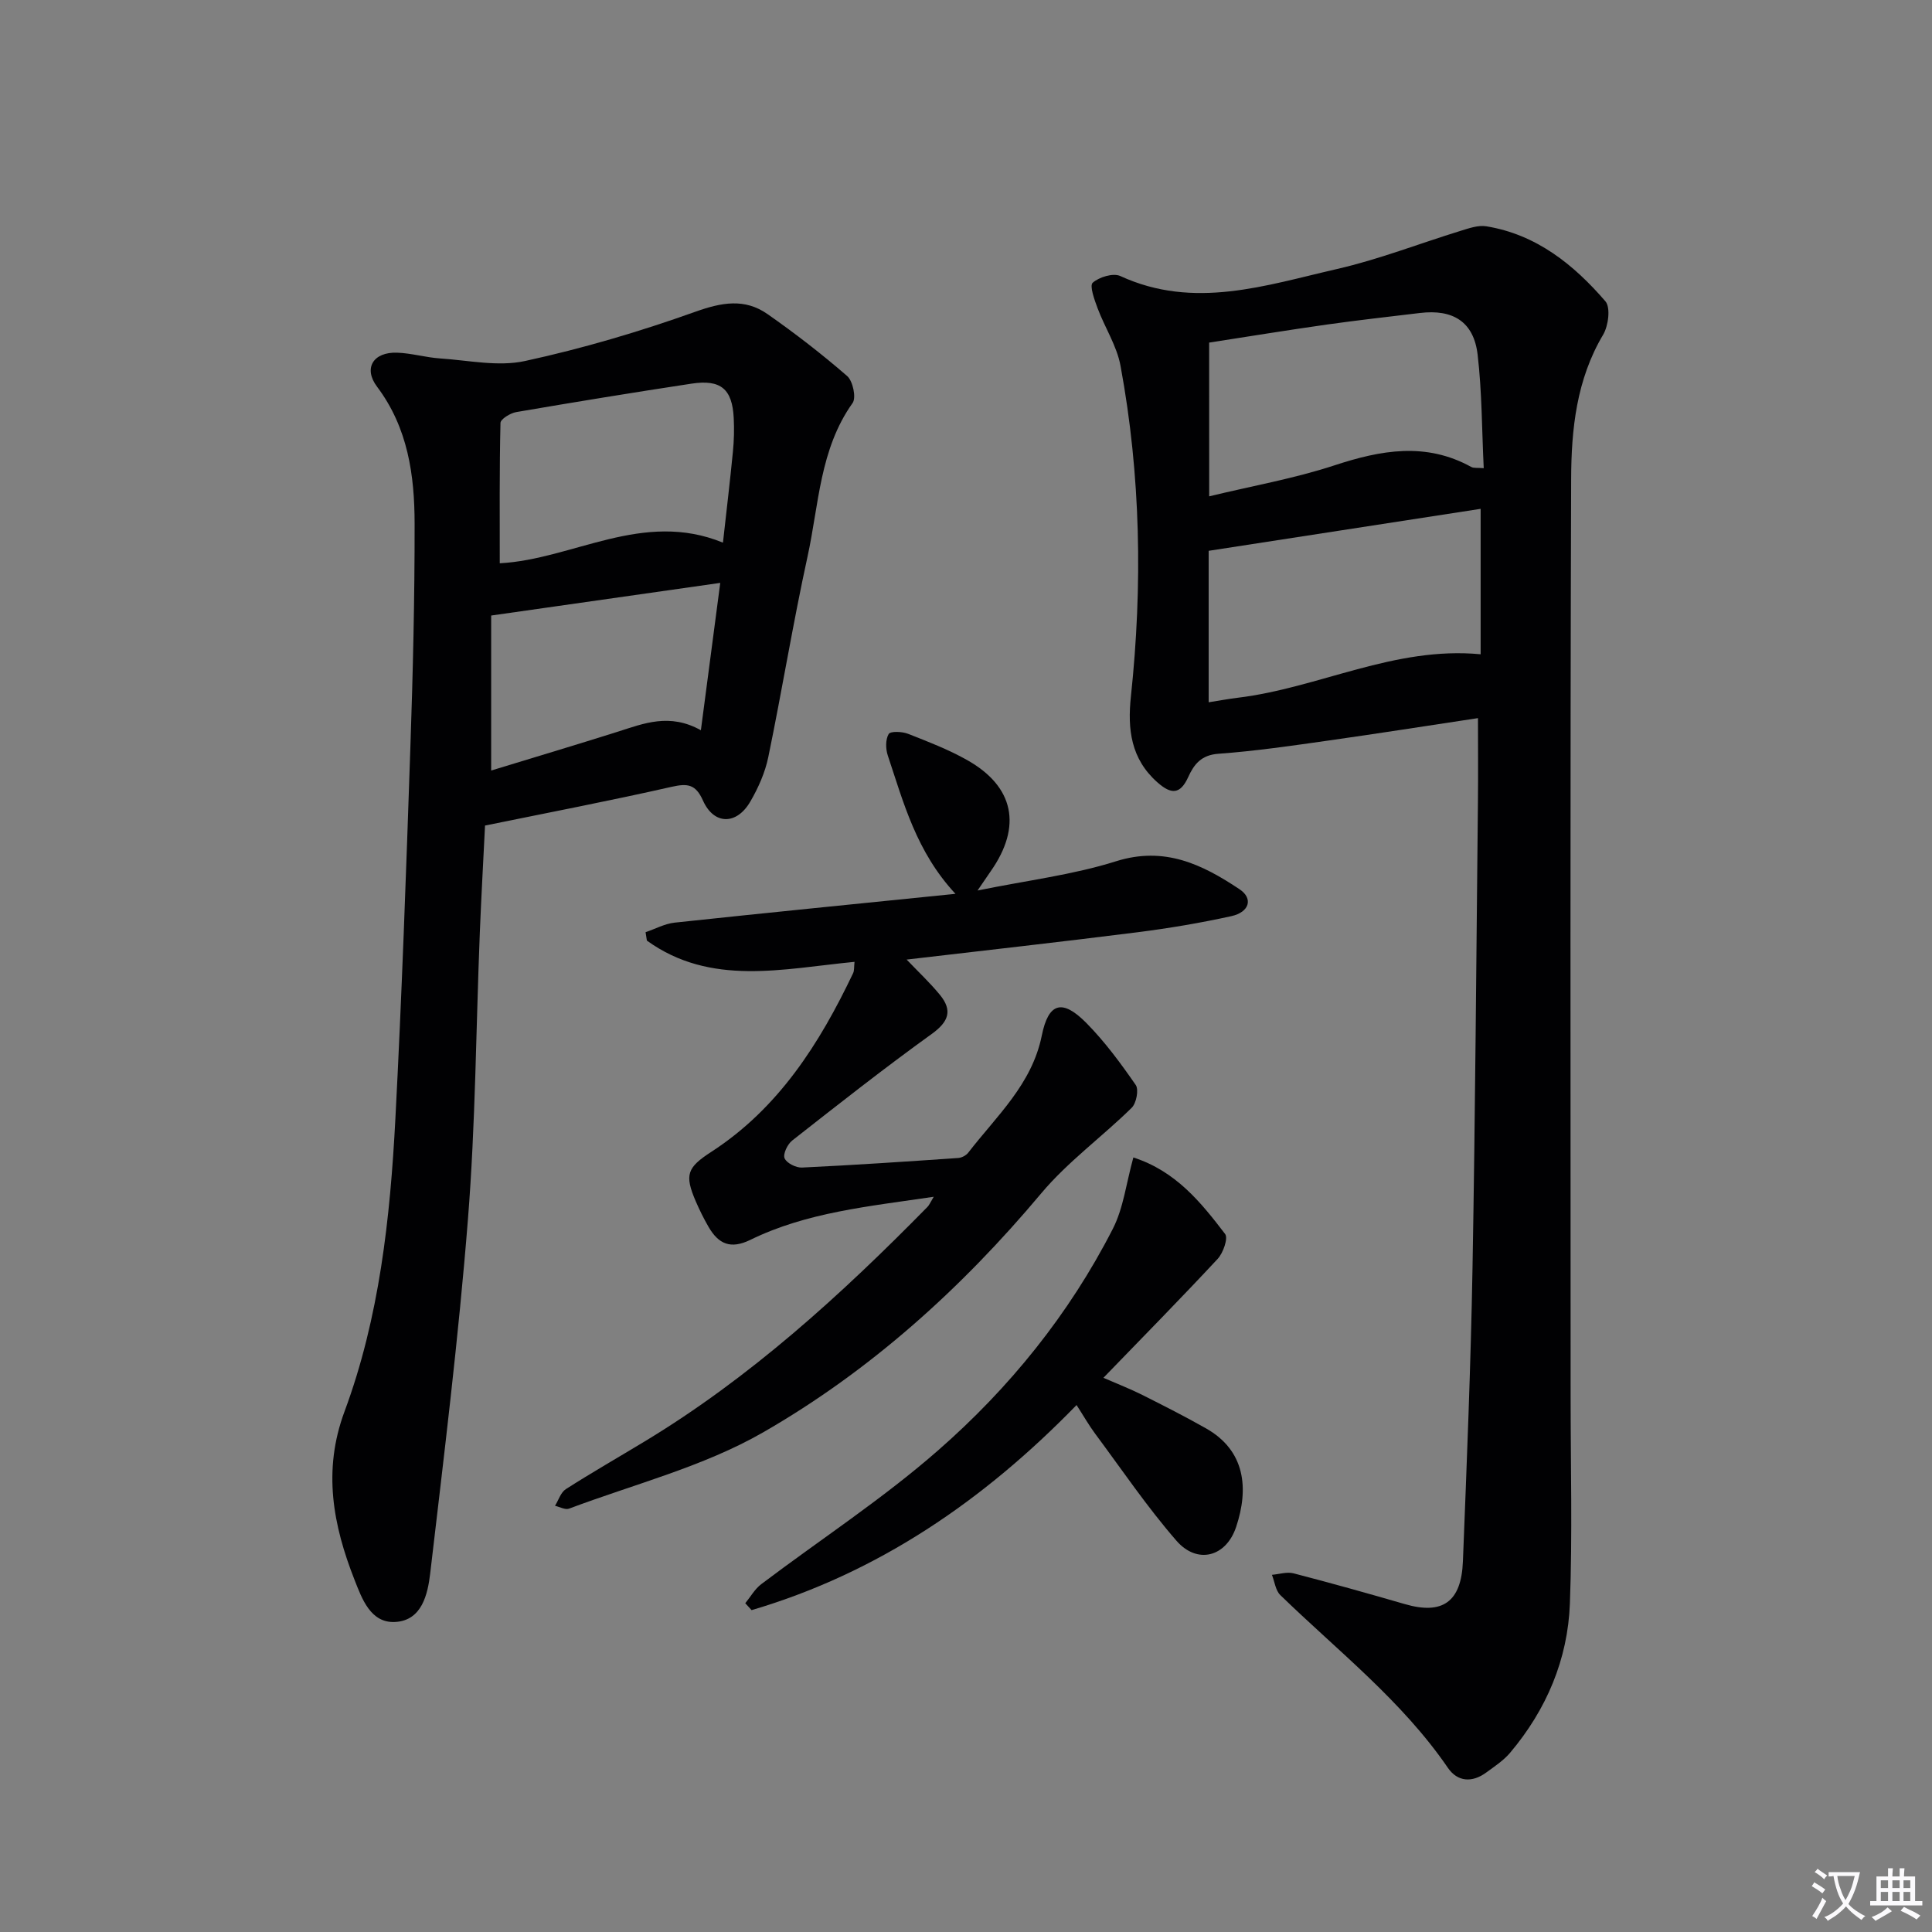
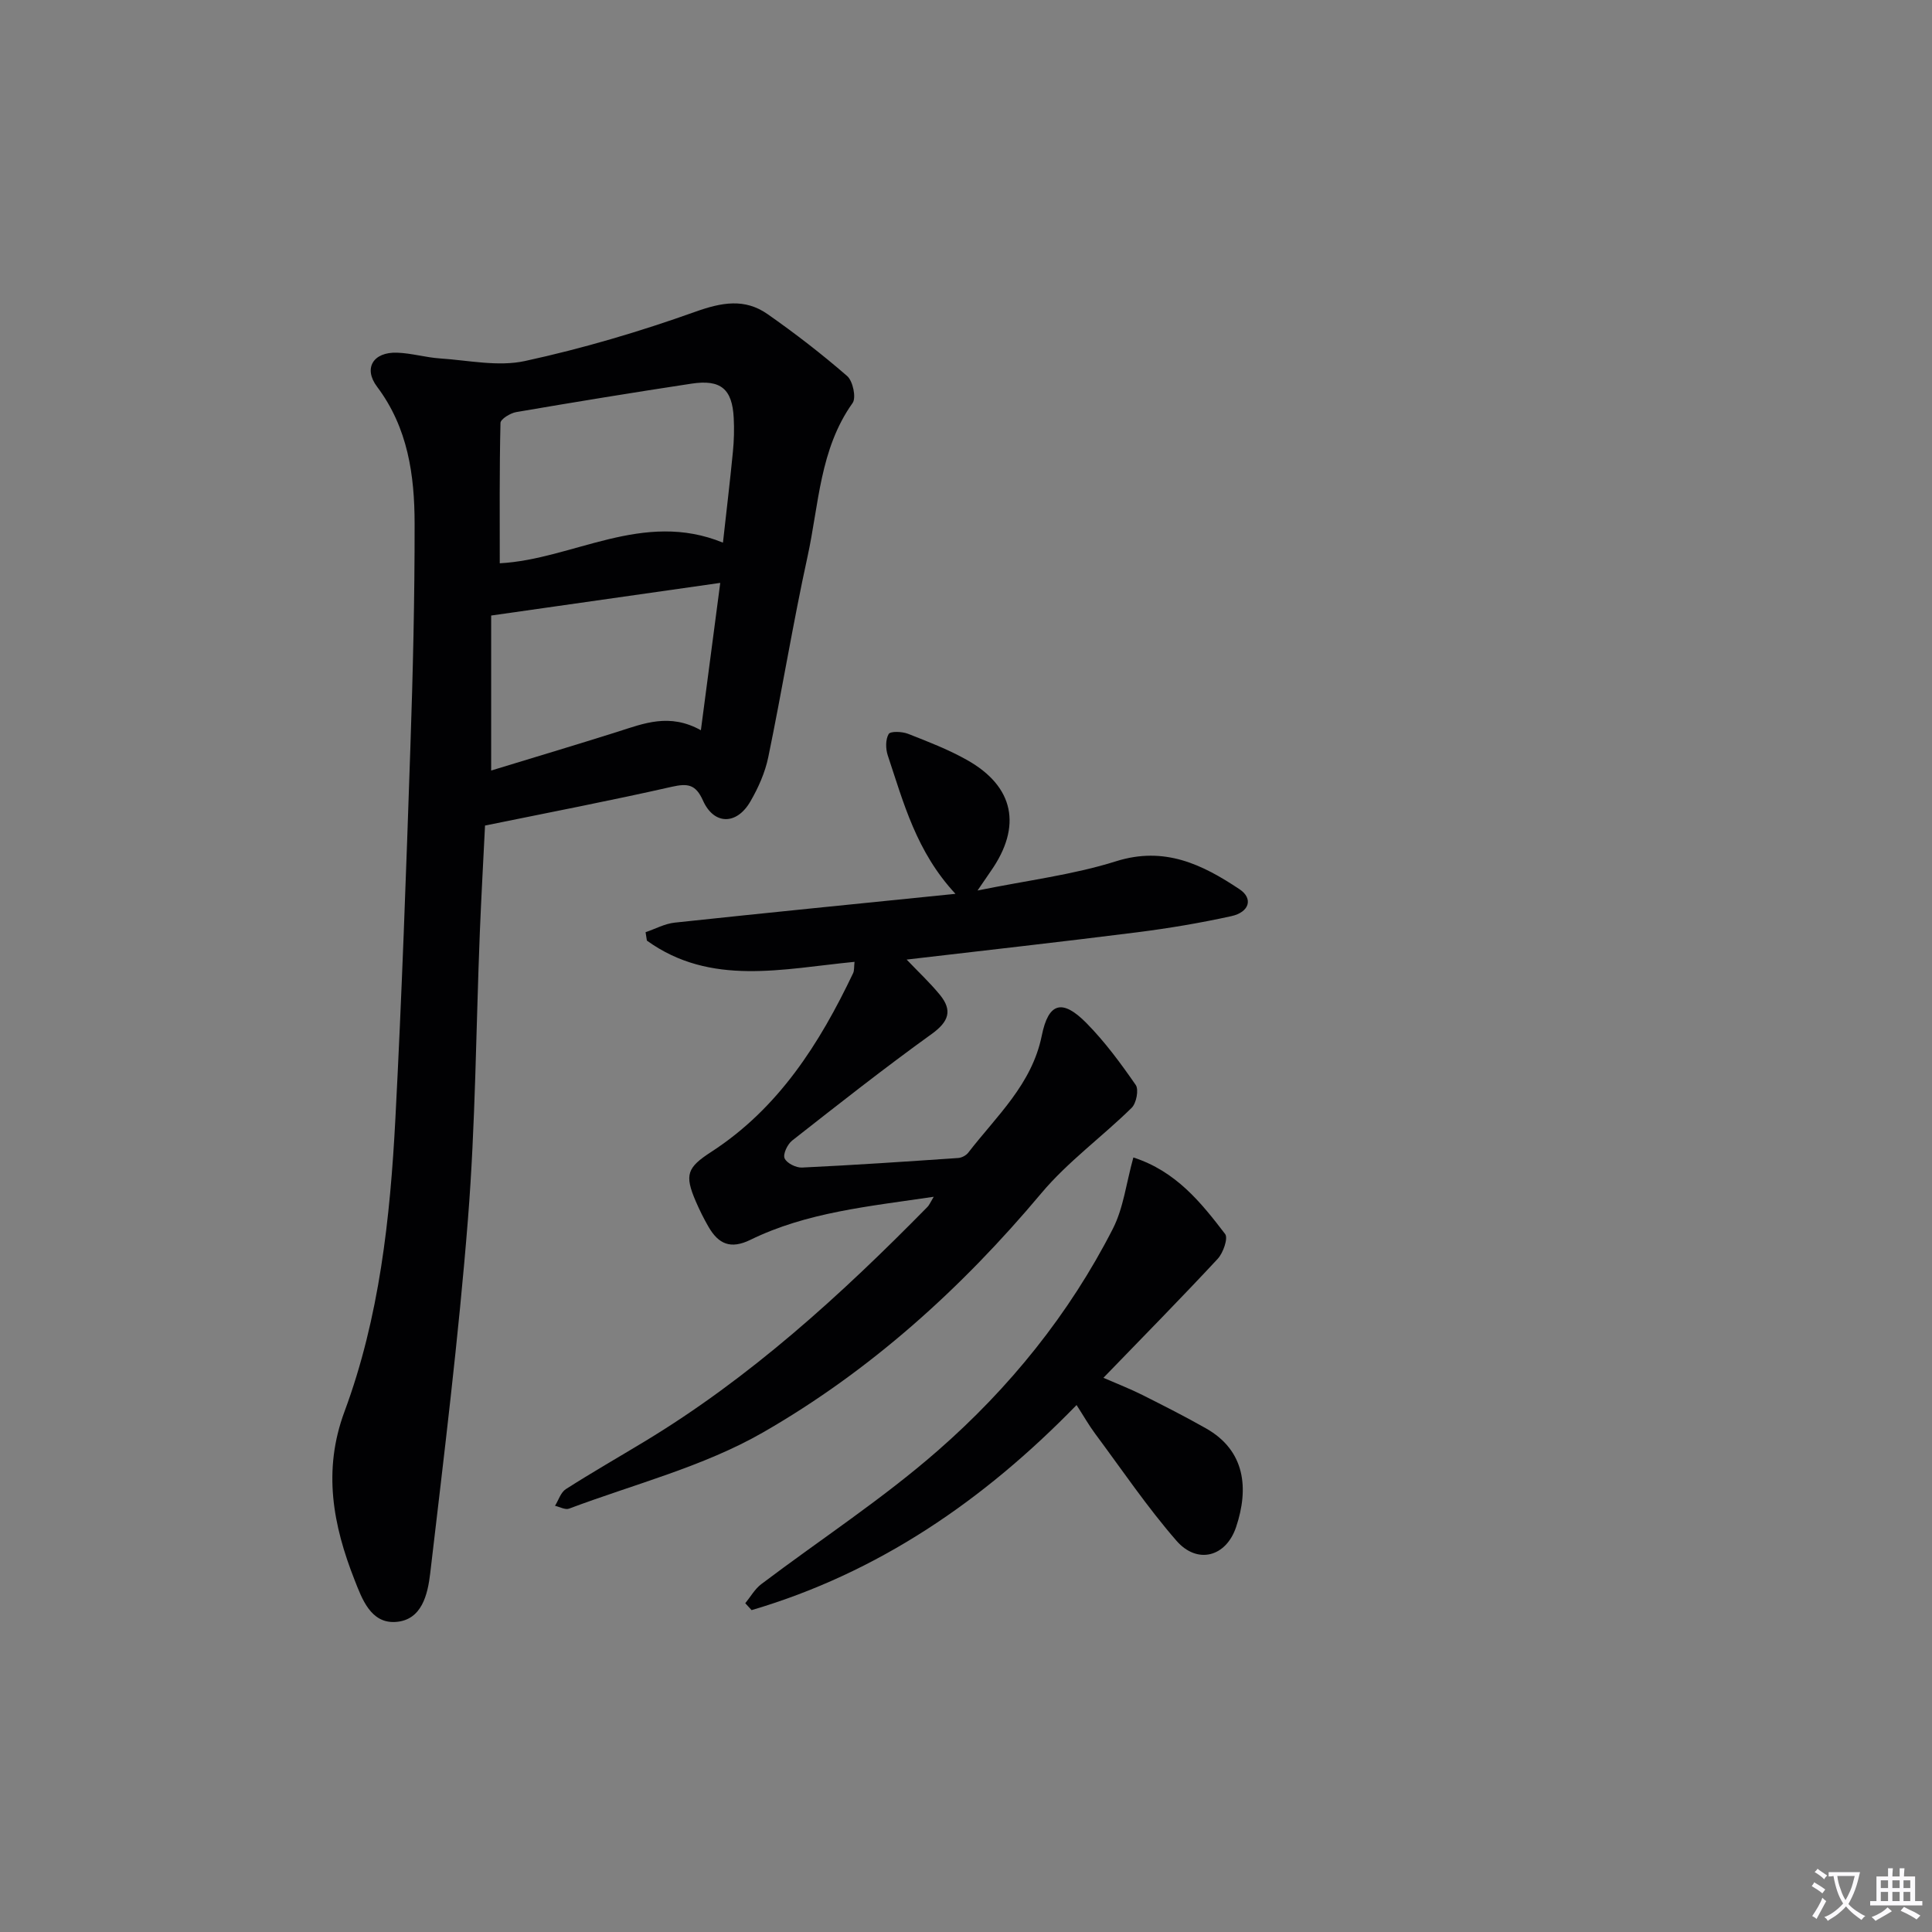
<svg xmlns="http://www.w3.org/2000/svg" enable-background="new 0 0 400 400" viewBox="0 0 400 400">
  <rect x="0" y="0" width="400" height="400" fill="#808080" stroke="none" />
  <path d="m377.9 391.2c-.2.3-.4.5-.6.8-.7-.6-1.4-1-2.2-1.5.2-.3.4-.5.5-.8.6.4 1.4.8 2.3 1.5zm-1.8 6.1c-.2-.2-.5-.4-.9-.6.4-.6.8-1.2 1.2-1.9s.7-1.3.9-1.9c.3.3.5.5.8.7-.7 1.3-1.4 2.6-2 3.7zm2.2-9c-.3.3-.5.5-.6.8-.6-.6-1.3-1.1-2-1.5.3-.3.5-.5.6-.7.6.5 1.3.9 2 1.4zm.3.2v-.9h2 4.5c-.3 1.3-.6 2.5-1 3.6s-.9 2.1-1.4 3c.4.5 1 1 1.6 1.4s1.2.8 1.9 1.1c-.3.2-.5.4-.8.8-.4-.3-1-.7-1.6-1.2s-1.2-1.1-1.6-1.6c-.5.6-1.1 1.1-1.7 1.6s-1.4.9-2.1 1.4c-.1-.3-.3-.5-.7-.8.6-.2 1.2-.5 1.9-1s1.4-1.1 2-1.8c-.5-.8-.9-1.6-1.2-2.5s-.6-2-.8-3.2c-.4.1-.7.1-1 .1zm2.5 2.7c.3 1 .7 1.7 1 2.2.3-.5.6-1.1 1-2s.6-1.9.9-3h-3.2-.4c.1.9.3 1.8.7 2.8z" fill="#fbfafc" />
  <path d="m396.5 388.5v1.5 3.6h1.5v.9c-.4 0-1 0-1.7 0h-7.9c-.5 0-.9 0-1.2 0v-.9h1.3v-3.5c0-.7 0-1.2 0-1.6h2.4c0-.8 0-1.4 0-1.7h1c0 .3-.1.8-.1 1.7h1.5c0-.8 0-1.4 0-1.7h1c0 .3-.1.9-.1 1.7zm-8.2 9.2c-.2-.3-.5-.5-.8-.8.8-.3 1.4-.6 1.9-.9s1-.7 1.4-1.1c.3.3.6.5.9.8-1.6 1-2.8 1.6-3.4 2zm2.6-6.8v-1.6h-1.5v1.6zm0 2.7v-1.9h-1.5v1.9zm2.4-2.7v-1.6h-1.5v1.6zm0 2.7v-1.9h-1.5v1.9zm.2 2 .7-.8c.4.2.9.5 1.6.8s1.3.7 1.8 1c-.3.3-.5.5-.8.8-.4-.3-1.5-1-3.3-1.8zm2-4.7v-1.6h-1.4v1.6zm0 2.7v-1.9h-1.4v1.9z" fill="#fbfafc" />
  <g fill="#010103">
-     <path d="m306 148.68c-10.41 1.57-20.71 3.19-31.02 4.65-7.56 1.07-15.13 2.18-22.73 2.73-3.54.25-5.05 2.19-6.23 4.8-1.67 3.68-3.55 3.63-6.39 1.12-5.5-4.87-6.21-10.99-5.49-17.77 2.44-22.92 2.05-45.79-2.15-68.48-.76-4.12-3.24-7.9-4.74-11.9-.65-1.74-1.71-4.67-1.02-5.29 1.33-1.18 4.24-2.07 5.72-1.39 15.25 7.02 30.08 1.93 44.84-1.45 8.69-1.99 17.08-5.28 25.62-7.91 1.72-.53 3.63-1.21 5.31-.94 10.35 1.69 18.09 7.91 24.66 15.53 1.11 1.28.62 5.08-.47 6.92-5.52 9.28-6.59 19.58-6.62 29.84-.22 63.32-.11 126.65-.11 189.98 0 14.29.38 28.59-.15 42.86-.43 11.58-4.85 21.98-12.37 30.9-1.37 1.62-3.24 2.85-4.98 4.12-2.9 2.12-5.92 1.92-7.91-.99-9.54-13.92-22.78-24.19-34.7-35.77-.99-.97-1.17-2.77-1.73-4.19 1.49-.13 3.1-.66 4.47-.31 7.71 2 15.39 4.15 23.04 6.37 7.77 2.26 11.7-.4 12.03-8.84.8-20.28 1.63-40.57 1.99-60.86.57-32.14.78-64.28 1.12-96.42.06-5.59.01-11.19.01-17.31zm-55.76-34.64v31.36c2.15-.34 4.09-.7 6.04-.94 16.81-2.04 32.41-10.7 50.27-9 0-10.43 0-20.79 0-30.11-18.63 2.87-37.09 5.72-56.31 8.69zm.11-11.28c8.97-2.17 17.64-3.69 25.92-6.41 9.65-3.17 18.93-4.86 28.34.33.51.28 1.27.14 2.58.25-.39-8-.36-15.79-1.26-23.48-.79-6.79-5.05-9.48-11.94-8.65-6.42.77-12.85 1.49-19.25 2.39-8.17 1.16-16.31 2.49-24.4 3.74.01 10.69.01 20.95.01 31.83z" />
    <path d="m100.42 170.92c-.36 7.33-.78 14.77-1.08 22.22-.79 19.78-.89 39.61-2.46 59.32-1.94 24.48-4.95 48.88-7.81 73.28-.51 4.31-1.7 9.75-7.22 10.07-5.12.3-6.92-4.84-8.44-8.7-4.45-11.31-6.63-22.62-2.09-34.85 7.23-19.47 9.46-40.04 10.54-60.64 1.34-25.58 2.23-51.18 3.1-76.78.53-15.47.9-30.95.88-46.42-.01-10.04-1.38-19.85-7.77-28.35-2.9-3.85-.78-7.23 4.16-7.05 2.97.1 5.9.99 8.88 1.19 5.88.39 12.03 1.75 17.6.53 11.93-2.59 23.73-6.08 35.24-10.19 5.46-1.95 10.23-2.83 14.96.48 5.7 3.99 11.23 8.26 16.48 12.82 1.19 1.03 1.92 4.48 1.13 5.59-6.82 9.57-6.97 21.03-9.33 31.8-3.01 13.76-5.27 27.69-8.12 41.49-.66 3.2-2.06 6.36-3.71 9.2-2.84 4.92-7.54 4.89-9.81-.17-1.52-3.41-3.18-3.6-6.49-2.86-12.61 2.86-25.32 5.3-38.64 8.02zm49.26-58.57c.74-6.68 1.47-12.74 2.06-18.82.23-2.31.29-4.66.17-6.98-.3-6.02-2.68-8.04-8.74-7.12-12.12 1.84-24.22 3.82-36.3 5.89-1.22.21-3.23 1.45-3.25 2.24-.23 9.7-.15 19.4-.15 29.06 15.17-.8 29.61-11.08 46.21-4.27zm-4.57 38.84c1.4-10.66 2.68-20.41 4.01-30.51-16.13 2.3-31.5 4.49-47.43 6.76v32.09c8.83-2.7 17.54-5.3 26.22-8.04 5.4-1.72 10.73-3.91 17.2-.3z" />
    <path d="m193.32 247.78c-13.48 2-26.28 3.2-37.95 8.91-4.13 2.02-6.61.85-8.65-2.64-1-1.72-1.89-3.52-2.68-5.35-2.35-5.48-1.79-6.97 3.21-10.21 13.94-9.03 22.43-22.42 29.38-37.01.26-.55.17-1.27.29-2.34-14.81 1.43-29.77 5.14-42.99-4.4-.09-.58-.18-1.16-.27-1.74 2.01-.68 3.97-1.76 6.03-1.98 18.96-2.03 37.94-3.91 58.13-5.96-8.12-8.73-10.74-18.86-14.02-28.67-.45-1.36-.48-3.29.19-4.42.37-.62 2.78-.52 3.99-.05 4.16 1.63 8.37 3.25 12.25 5.44 9.75 5.49 11.4 13.73 4.91 22.99-.65.93-1.28 1.87-2.75 4.02 10.4-2.12 19.79-3.25 28.66-6.05 10.06-3.17 17.88.65 25.6 5.8 2.84 1.9 2.05 4.73-1.72 5.56-6.45 1.42-13 2.52-19.56 3.35-15.75 1.99-31.53 3.75-47.66 5.64 2.44 2.56 4.82 4.78 6.87 7.28 2.68 3.26 1.85 5.58-1.69 8.13-9.83 7.08-19.35 14.58-28.88 22.06-.97.76-1.94 2.79-1.57 3.67.42 1 2.37 1.98 3.6 1.92 10.79-.51 21.57-1.24 32.35-1.98.73-.05 1.65-.54 2.09-1.12 5.84-7.57 13.17-14.13 15.21-24.22 1.38-6.85 4.24-7.66 9.23-2.61 3.83 3.88 7.11 8.34 10.22 12.83.67.97.13 3.78-.84 4.73-6.12 6.02-13.23 11.16-18.71 17.69-16.53 19.72-35.47 36.8-57.64 49.53-12.34 7.08-26.66 10.7-40.14 15.77-.78.29-1.93-.37-2.9-.59.73-1.18 1.19-2.78 2.24-3.45 5.32-3.4 10.8-6.54 16.21-9.81 21.98-13.27 40.76-30.4 58.65-48.61.33-.31.51-.77 1.31-2.11z" />
    <path d="m154.3 331.93c1.09-1.33 1.97-2.93 3.3-3.94 12.2-9.22 25.1-17.62 36.57-27.66 14.82-12.95 27.21-28.26 36.23-45.92 2.2-4.3 2.77-9.43 4.25-14.77 8.84 2.86 14.02 9.34 19 15.85.66.86-.4 3.91-1.54 5.14-7.56 8.13-15.35 16.04-23.66 24.63 3.08 1.34 5.62 2.32 8.04 3.54 4.44 2.23 8.88 4.48 13.2 6.93 8.18 4.63 8.88 12.49 6.24 20.4-2.08 6.24-8.05 7.81-12.36 2.86-6.08-6.99-11.3-14.72-16.84-22.17-1.27-1.71-2.33-3.58-3.84-5.92-19.26 19.8-41.09 34.74-67.28 42.46-.43-.48-.87-.96-1.31-1.43z" />
  </g>
</svg>